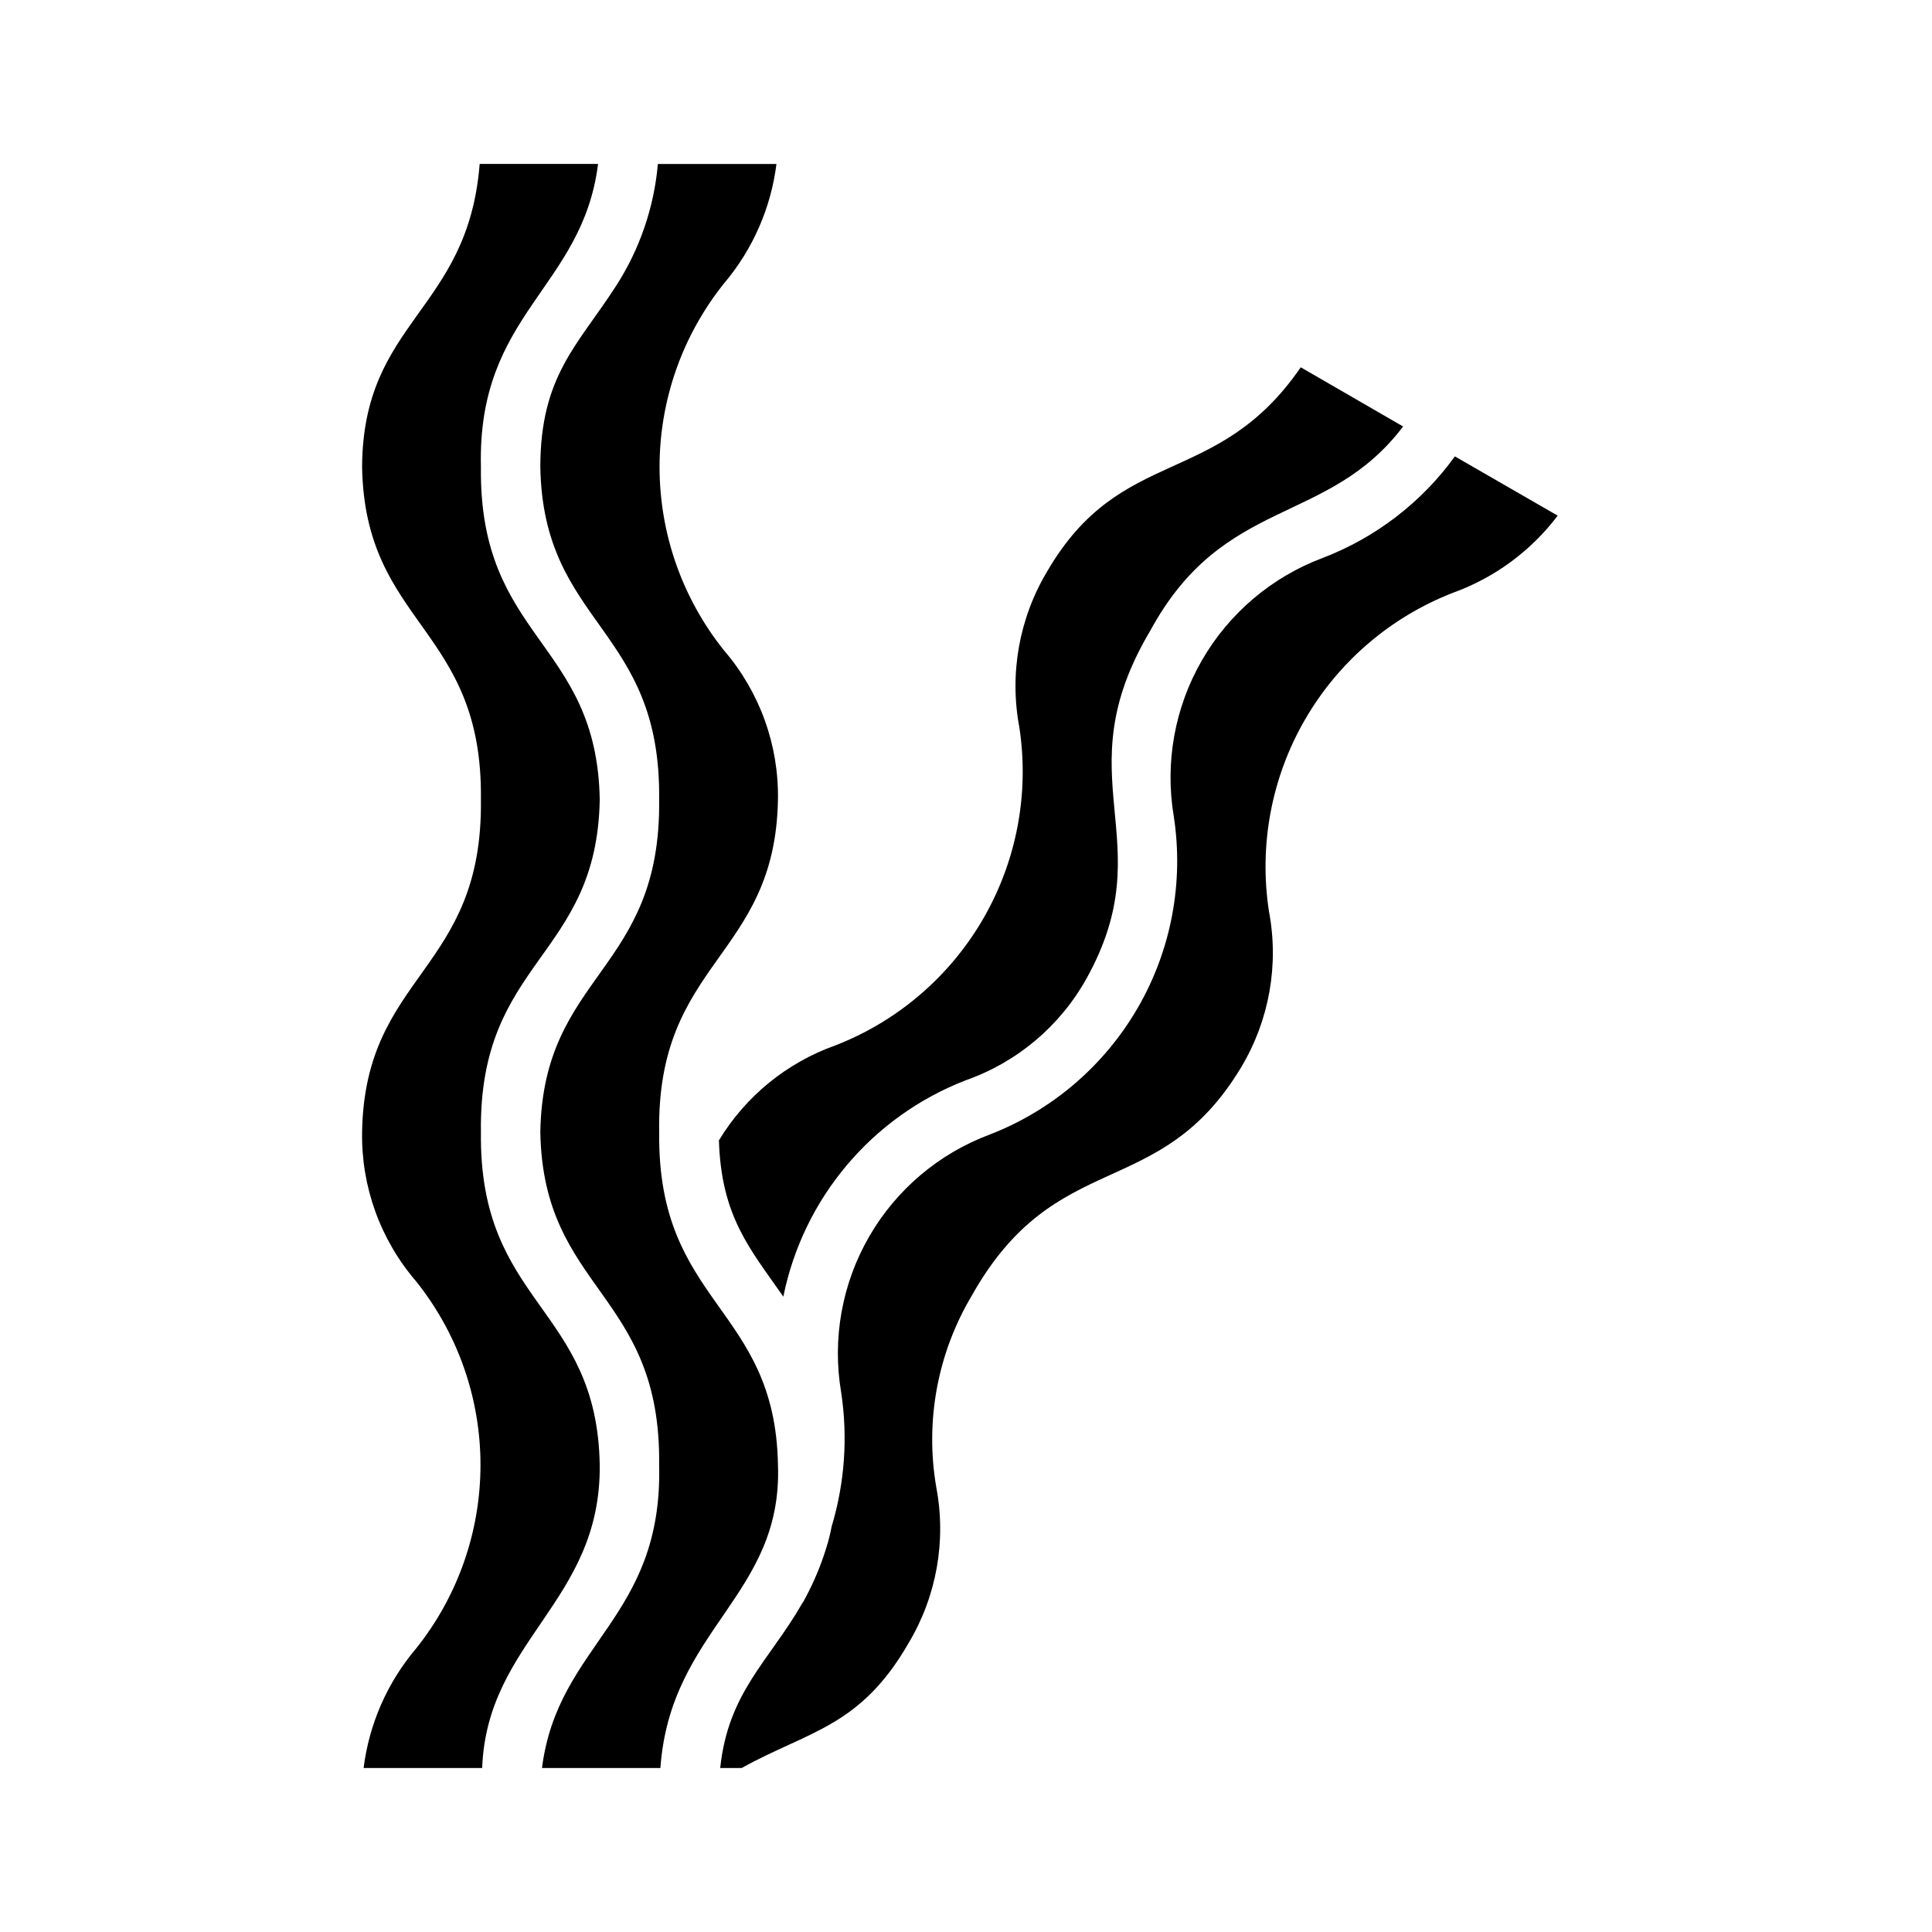
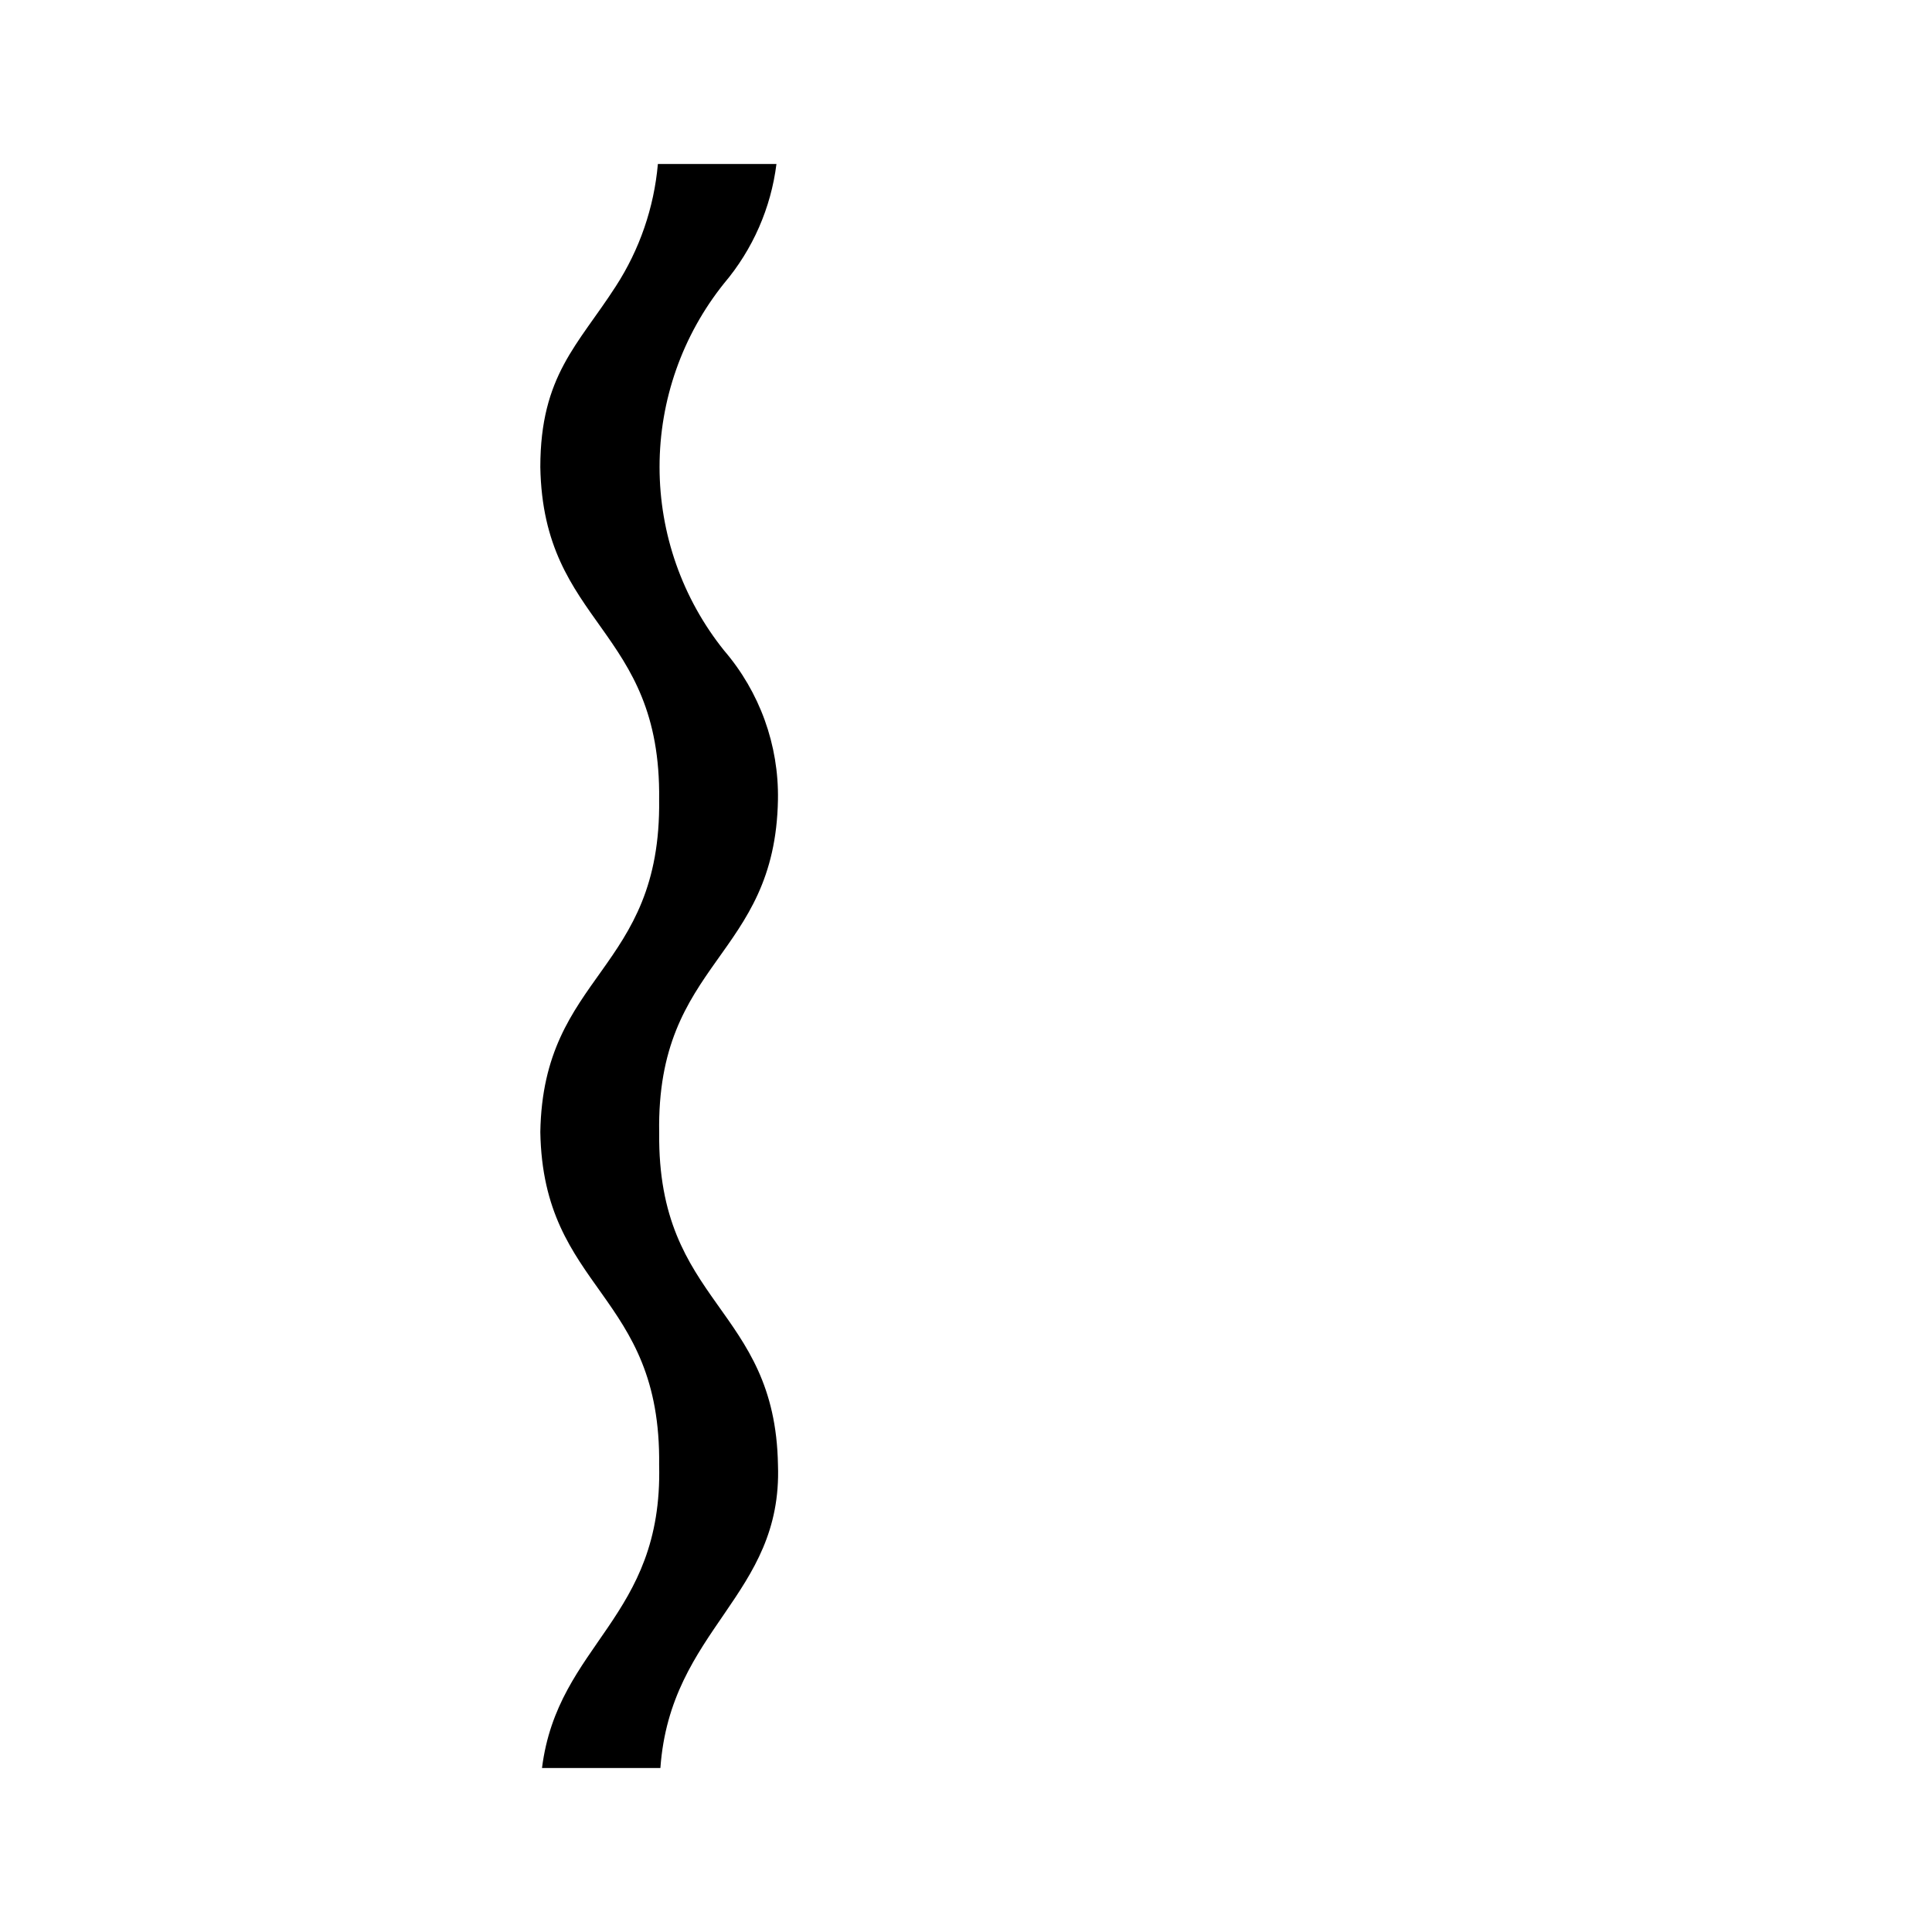
<svg xmlns="http://www.w3.org/2000/svg" fill="#000000" width="800px" height="800px" version="1.1" viewBox="144 144 512 512">
  <g>
-     <path d="m334.52 446.21c0.621 20.305 8.312 28.816 17.07 41.414 5.277-26.082 23.473-47.684 48.277-57.316 13.664-4.781 25.094-14.418 32.117-27.074 20.43-36.848-6.523-52.766 16.852-92.102 19.488-35.828 46.883-27.586 67.004-54.105l-27.125-15.688c-22.238 32.328-47.559 20.387-67.172 54.035-7.449 12.418-10.086 27.137-7.406 41.367 2.672 17.488-0.699 35.367-9.551 50.688-8.852 15.32-22.66 27.168-39.145 33.59-12.906 4.578-23.828 13.48-30.922 25.191z" />
-     <path d="m271.45 444c-0.586-45.73 30.738-46.039 31.488-88.09-0.734-42.125-32.062-42.402-31.488-88.168-1.004-40.754 26.879-47.23 31.043-80.293h-31.375c-3.09 39.098-30.957 41.395-31.16 80.293 0.738 42.117 32.066 42.406 31.488 88.168 0.57 45.695-30.766 45.996-31.488 88.086-0.238 14.473 4.836 28.535 14.27 39.516 11.07 13.816 17.105 30.992 17.105 48.695 0.004 17.703-6.027 34.883-17.098 48.699-7.594 8.977-12.414 19.965-13.875 31.633h31.418c1.297-34.062 31.5-43.957 31.16-80.293-0.719-42.172-32.055-42.469-31.488-88.246z" />
    <path d="m318.69 444.21c-0.77-45.758 30.742-46.254 31.477-88.297 0.242-14.477-4.836-28.535-14.273-39.516-11.07-13.801-17.105-30.965-17.105-48.66 0-17.691 6.035-34.855 17.105-48.656 7.594-8.977 12.414-19.965 13.875-31.629h-31.422c-1.016 11.562-4.848 22.695-11.16 32.434-10.004 15.543-19.973 23.66-19.996 47.863 0.738 42.117 32.066 42.406 31.488 88.168 0.57 45.695-30.766 45.996-31.488 88.09 0.742 42.145 32.066 42.43 31.488 88.246 1.004 40.758-26.879 47.238-31.043 80.293h31.375c2.641-36.965 32.391-45.613 31.16-80.293-0.711-42.086-31.945-42.445-31.48-88.043z" />
-     <path d="m529.56 264.95c-8.797 12.156-20.941 21.492-34.949 26.875-13.523 5.051-24.871 14.652-32.086 27.156s-9.855 27.133-7.461 41.367c2.688 17.492-0.672 35.379-9.523 50.699-8.855 15.324-22.668 27.172-39.164 33.582-13.504 5.019-24.836 14.594-32.039 27.07-7.203 12.48-9.828 27.082-7.422 41.285 1.805 11.883 0.945 24.016-2.512 35.527-0.355 1.883-0.82 3.742-1.391 5.57-1.418 4.629-3.281 9.105-5.57 13.367-0.262 0.547-0.566 1.07-0.914 1.566-8.734 15.191-19.57 23.457-21.664 43.523h5.691c17.613-9.805 31.383-10.773 44.195-33.055 7.449-12.414 10.074-27.137 7.371-41.359-3.012-17.496 0.32-35.492 9.398-50.75 22.395-39.848 49.723-24.434 71.398-60.531 7.441-12.414 10.066-27.133 7.363-41.352-2.688-17.508 0.672-35.406 9.527-50.742 8.855-15.34 22.672-27.199 39.176-33.629 11.059-3.984 20.723-11.094 27.82-20.465z" />
  </g>
</svg>